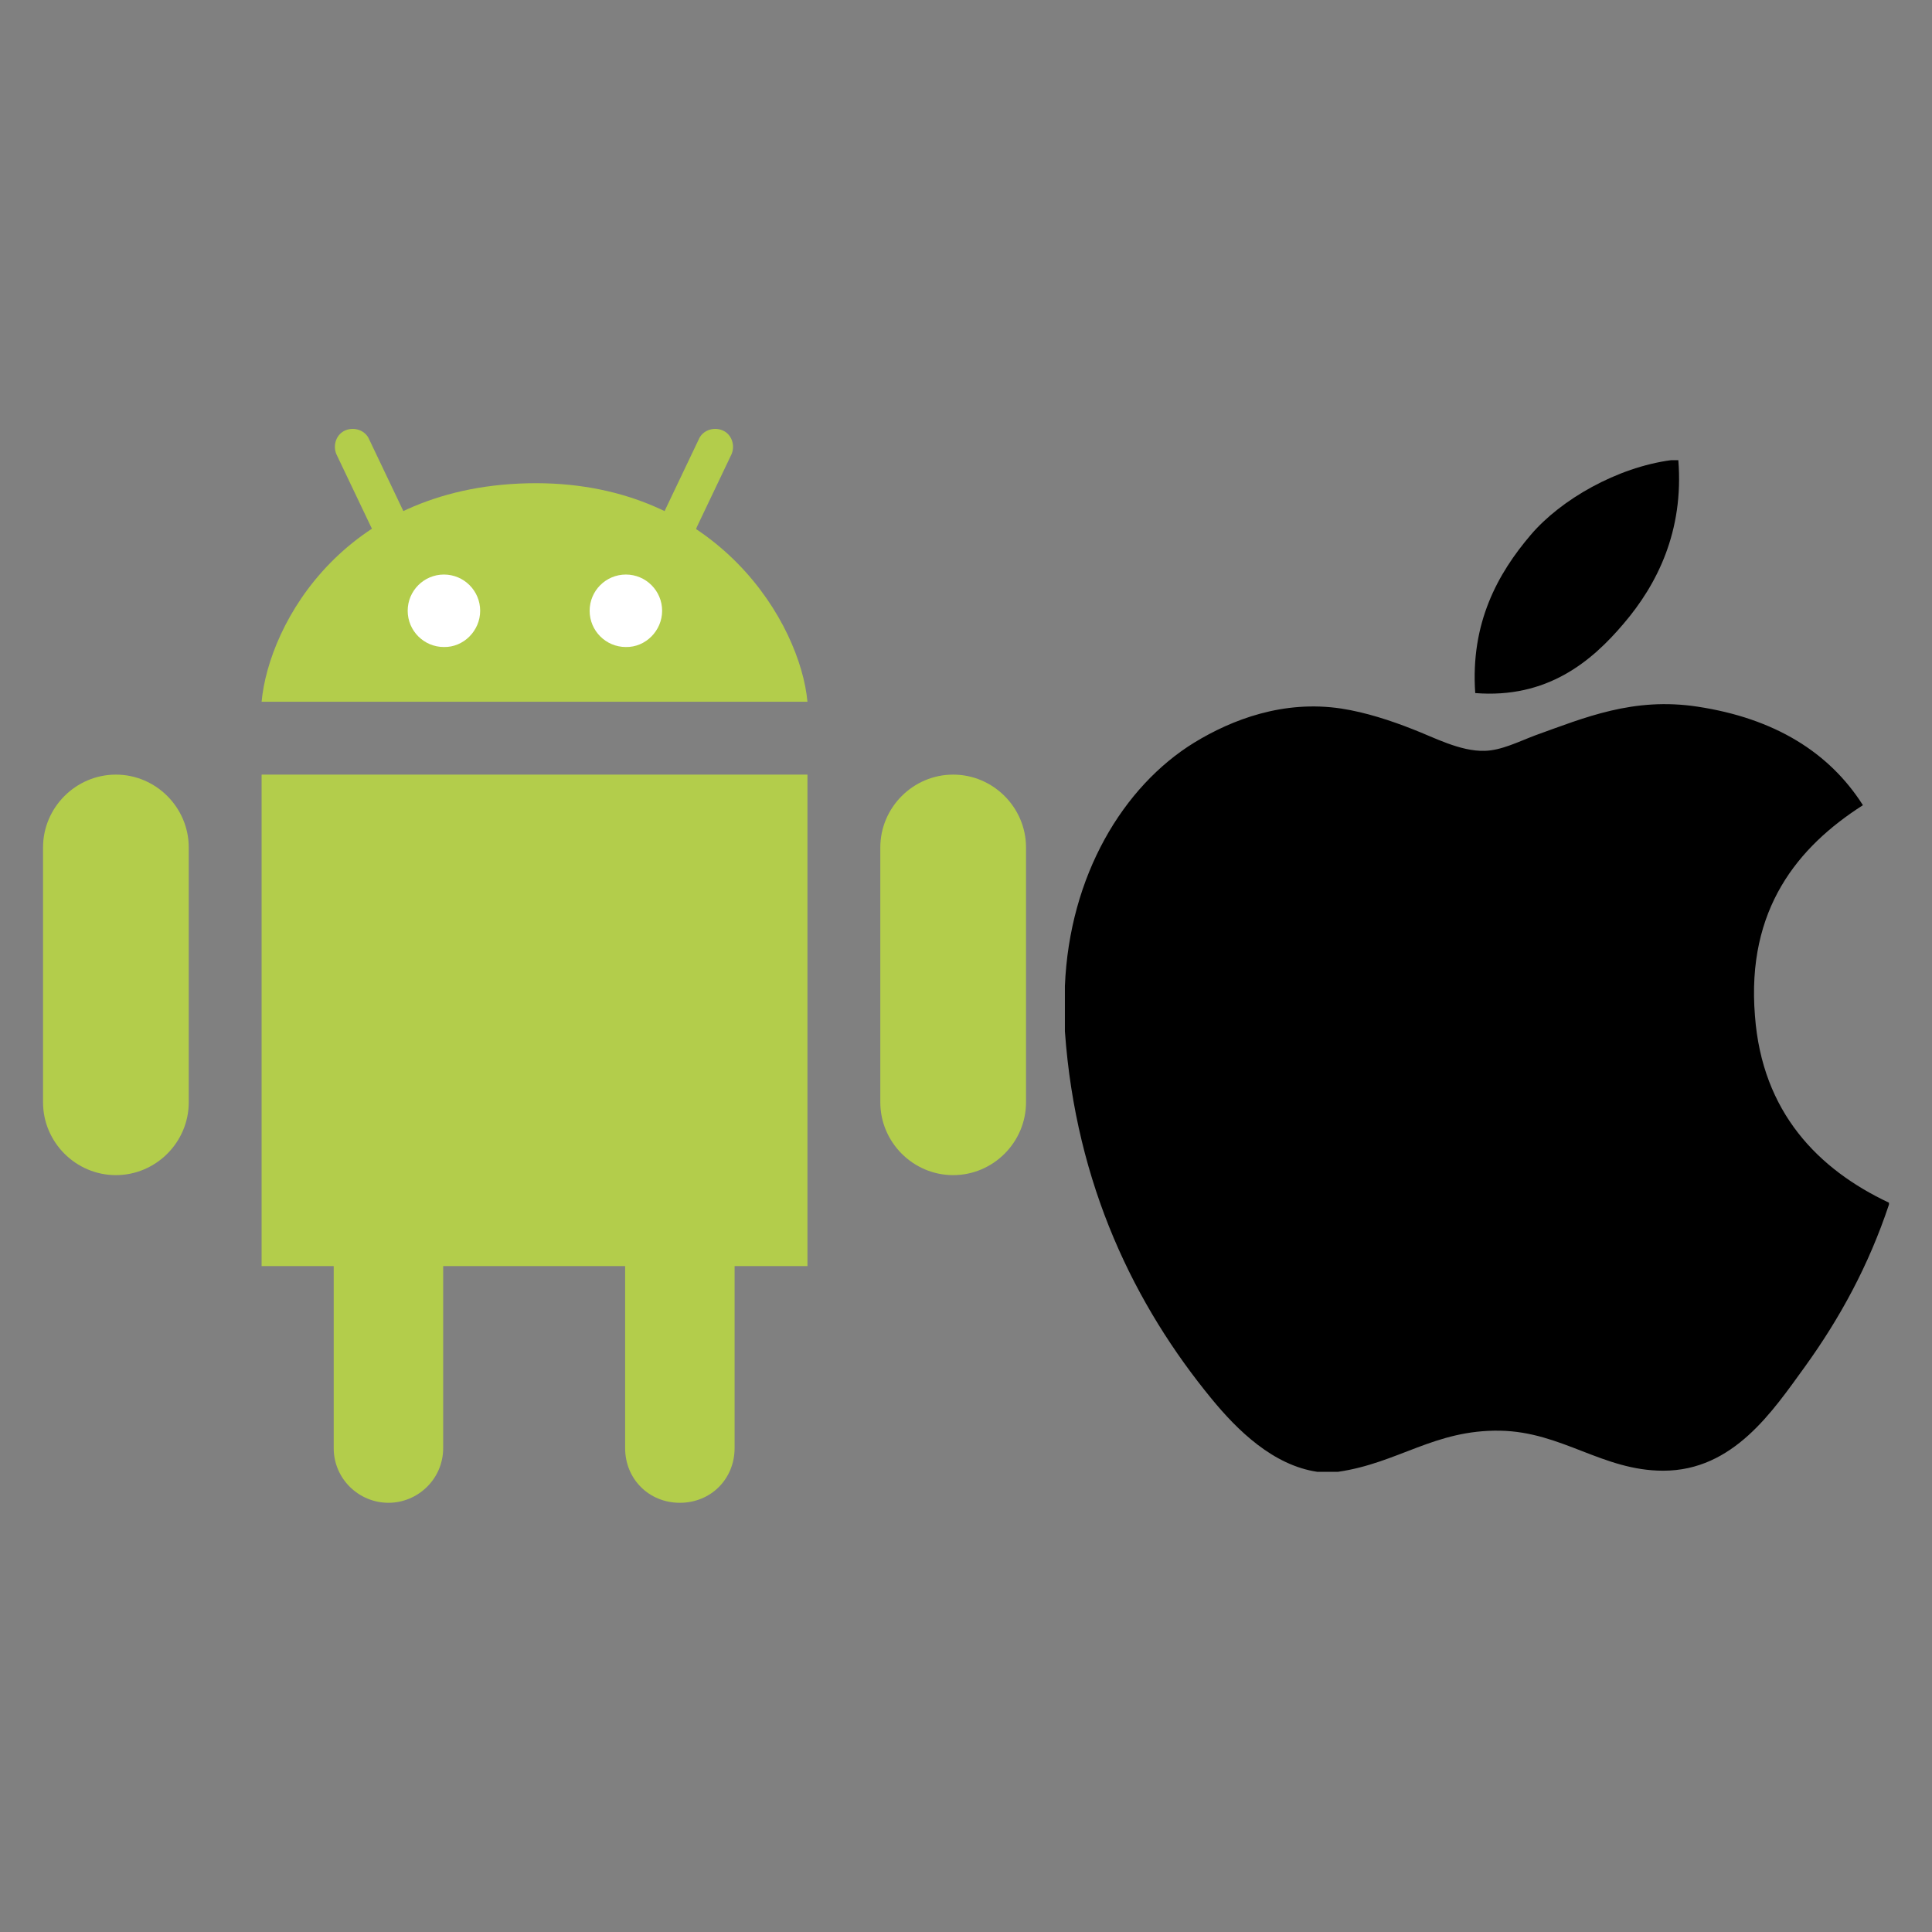
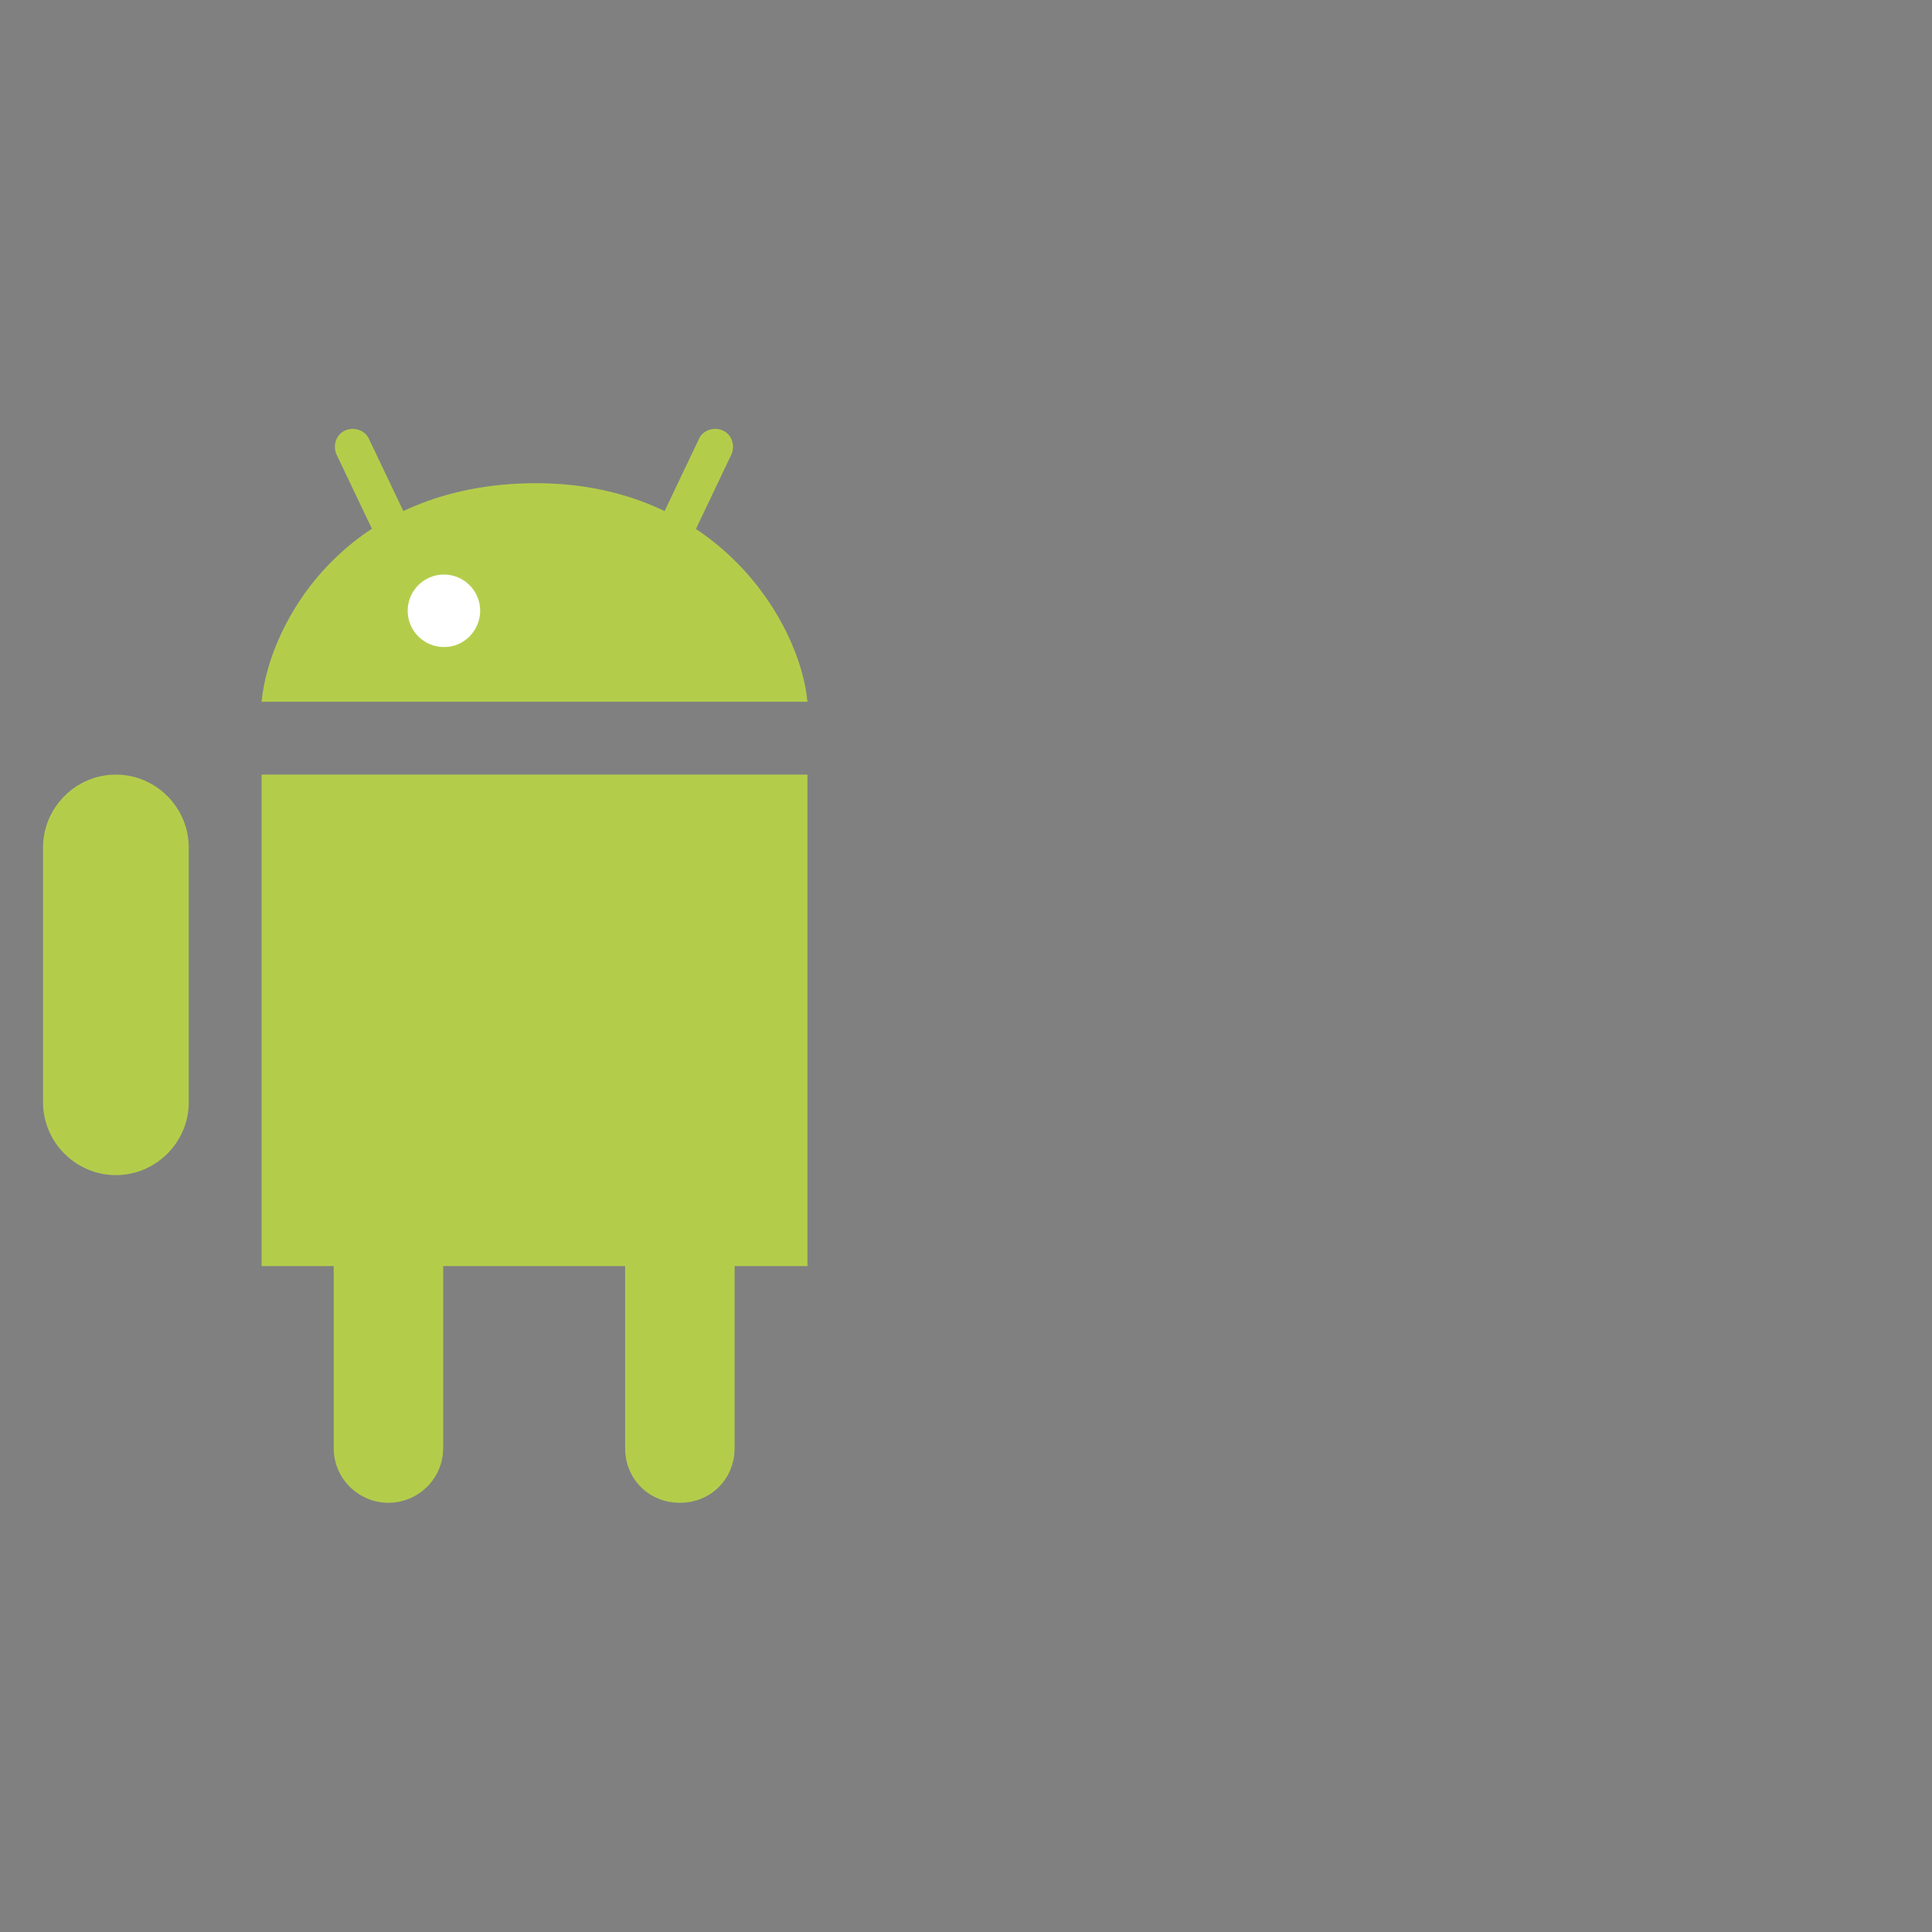
<svg xmlns="http://www.w3.org/2000/svg" version="1.1" id="Layer_1" x="0px" y="0px" viewBox="0 0 511.8 511.8" style="enable-background:new 0 0 511.8 511.8;" xml:space="preserve">
  <rect x="0" y="0" width="511.8" height="511.8" fill="#808080" stroke="none" />
  <style type="text/css">
	.st0{fill:#B3CD4B;}
	.st1{fill:#FFFFFF;}
</style>
  <g>
    <g transform="translate(0 1)">
      <g>
        <path class="st0" d="M213.9,184.9H69.3c1.9-20.7,22.2-57.9,72.8-57.9C190.3,127.1,212,164.2,213.9,184.9" />
        <path class="st0" d="M30.7,310.3L30.7,310.3c-10.6,0-19.3-8.7-19.3-19.3v-67.5c0-10.6,8.7-19.3,19.3-19.3S50,212.9,50,223.5V291     C50,301.6,41.3,310.3,30.7,310.3" />
-         <path class="st0" d="M252.5,310.3L252.5,310.3c-10.6,0-19.3-8.7-19.3-19.3v-67.5c0-10.6,8.7-19.3,19.3-19.3s19.3,8.7,19.3,19.3     V291C271.8,301.6,263.1,310.3,252.5,310.3" />
        <path class="st0" d="M194.6,334.4v48.2c0,8.2-6.3,14.5-14.5,14.5s-14.5-6.3-14.5-14.5v-48.2h-48.2v48.2c0,8.2-6.7,14.5-14.5,14.5     s-14.5-6.3-14.5-14.5v-48.2H69.3V204.2h144.6v130.2H194.6z" />
      </g>
      <g>
        <path class="st1" d="M127.2,160.8c0-5.3-4.3-9.6-9.6-9.6c-5.3,0-9.6,4.3-9.6,9.6s4.3,9.6,9.6,9.6     C122.8,170.5,127.2,166.1,127.2,160.8" />
-         <path class="st1" d="M175.4,160.8c0-5.3-4.3-9.6-9.6-9.6s-9.6,4.3-9.6,9.6s4.3,9.6,9.6,9.6C171,170.5,175.4,166.1,175.4,160.8" />
      </g>
      <g>
        <path class="st0" d="M102.6,141.5c-1.9,0-3.4-1-4.3-2.9l-9.2-19.3c-1-2.4,0-5.3,2.4-6.3c2.4-1,5.3,0,6.3,2.4l9.2,19.3     c1,2.4,0,5.3-2.4,6.3C104,141.1,103.5,141.5,102.6,141.5z" />
        <path class="st0" d="M180.2,141.5c-0.5,0-1.4,0-1.9-0.5c-2.4-1-3.4-3.9-2.4-6.3l9.2-19.3c1-2.4,3.9-3.4,6.3-2.4     c2.4,1,3.4,3.9,2.4,6.3l-9.2,19.3C184,140.6,182.1,141.5,180.2,141.5z" />
      </g>
    </g>
    <g>
      <g>
-         <path d="M442.7,121.9c0.6,0,1.2,0,1.9,0c1.5,18.9-5.7,33-14.4,43.2c-8.6,10.2-20.4,20-39.4,18.5c-1.3-18.6,6-31.7,14.7-41.9     C413.5,132.3,428.4,123.8,442.7,121.9z" />
-         <path d="M500.4,318.6c0,0.2,0,0.4,0,0.5c-5.4,16.2-13,30.1-22.3,43c-8.5,11.7-18.9,27.5-37.5,27.5c-16.1,0-26.8-10.3-43.2-10.6     c-17.4-0.3-27,8.6-43,10.9c-1.8,0-3.6,0-5.4,0c-11.7-1.7-21.2-11-28-19.3c-20.3-24.7-36-56.6-38.9-97.4c0-4,0-8,0-12     c1.2-29.2,15.4-52.9,34.3-64.5c10-6.1,23.6-11.3,38.9-9c6.5,1,13.2,3.2,19,5.5c5.5,2.1,12.5,5.9,19,5.7c4.4-0.1,8.9-2.4,13.4-4.1     c13.1-4.7,26-10.2,43-7.6c20.4,3.1,34.9,12.1,43.8,26.1c-17.2,11-30.9,27.5-28.6,55.8C466.8,294.7,481.7,309.8,500.4,318.6z" />
-       </g>
+         </g>
    </g>
  </g>
</svg>